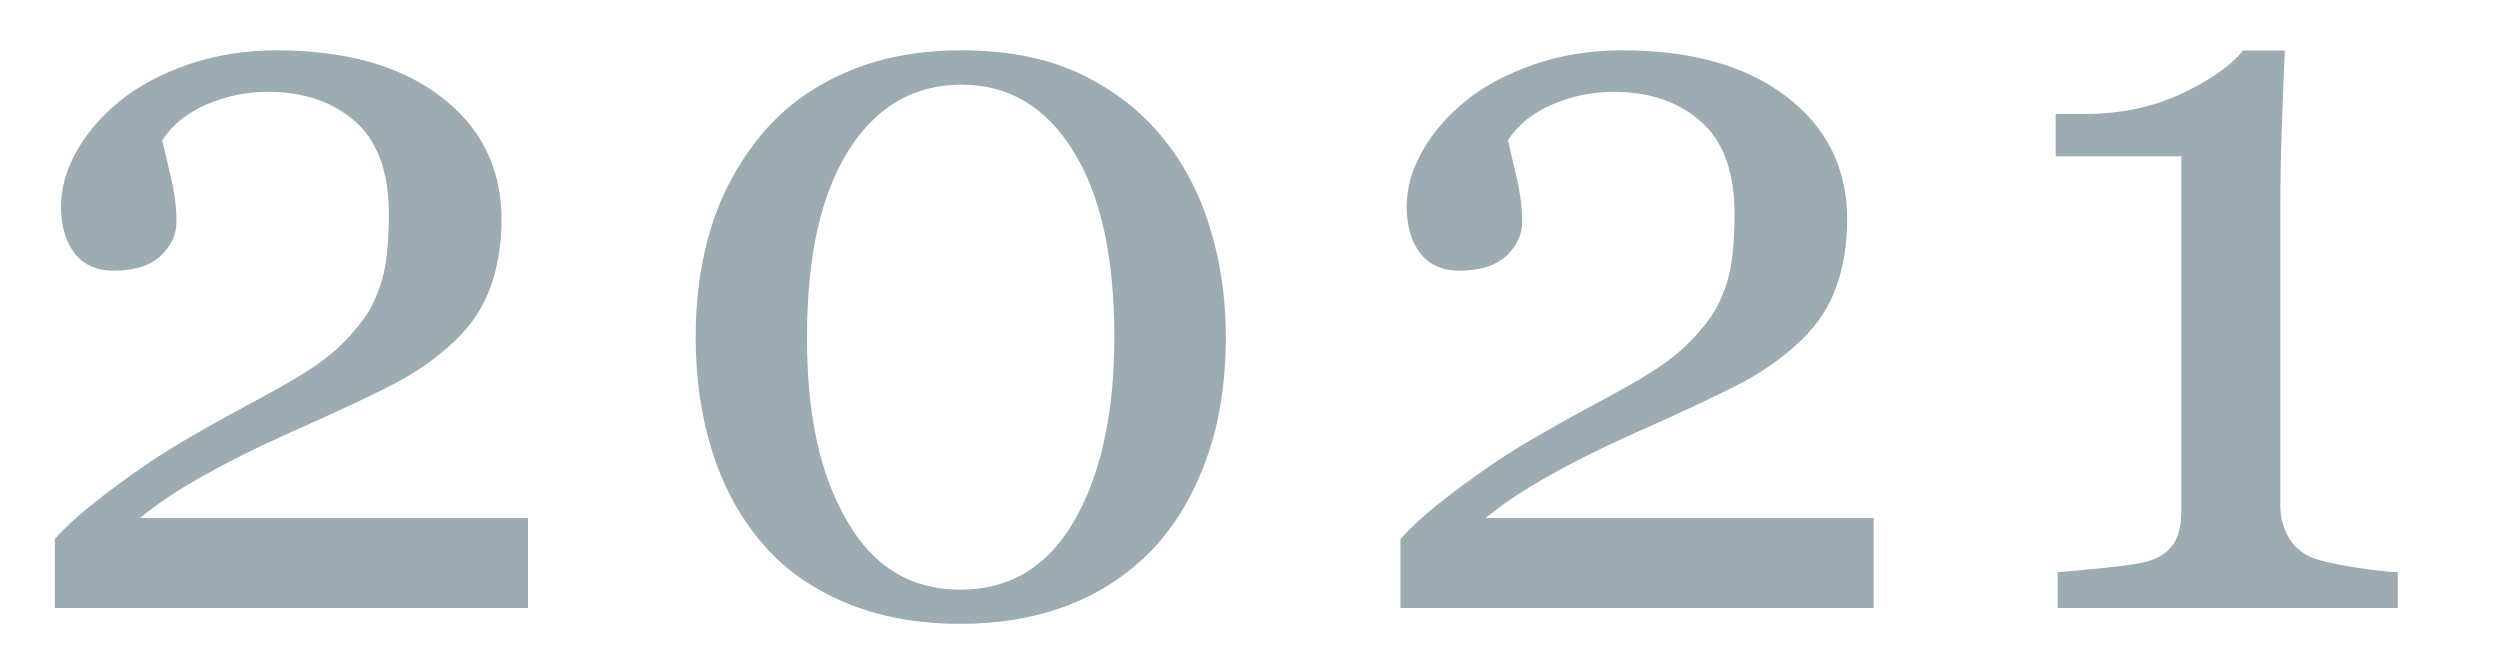
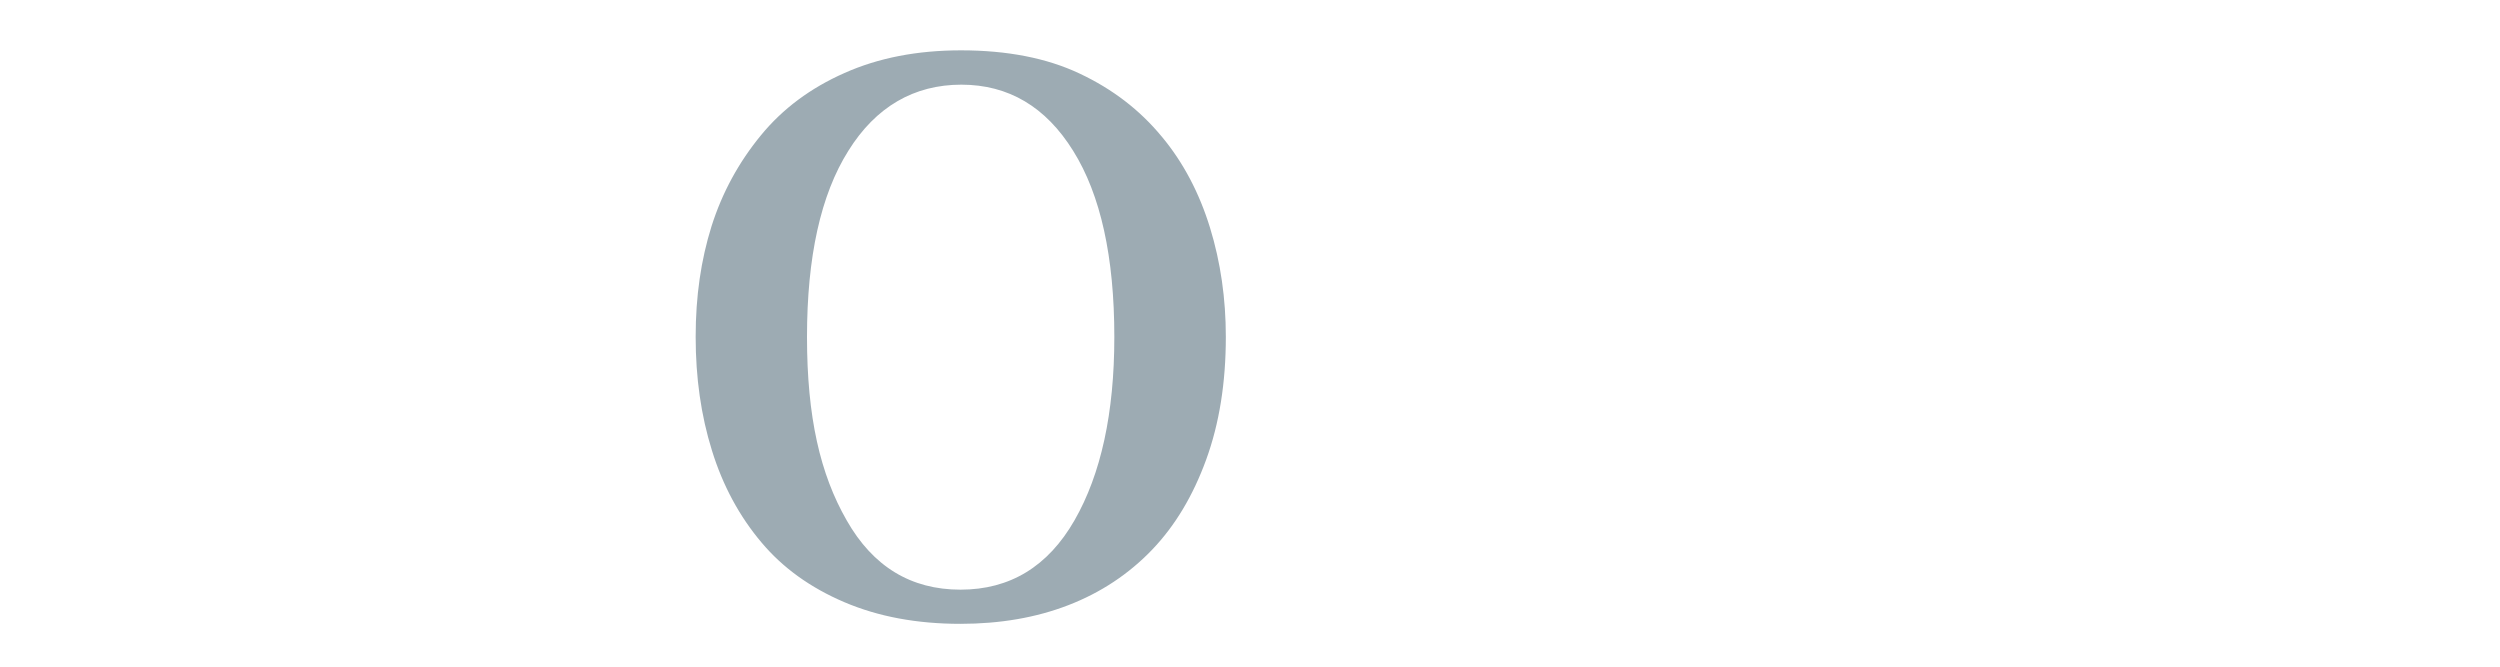
<svg xmlns="http://www.w3.org/2000/svg" id="ol" viewBox="0 0 150 40">
  <defs>
    <style>.cls-1{fill:#9dabb3;}</style>
  </defs>
-   <path class="cls-1" d="m31.66,36.48H3.29v-4.14c.54-.62,1.3-1.33,2.27-2.1.97-.78,2.12-1.62,3.45-2.53.81-.54,1.78-1.14,2.91-1.78,1.13-.65,2.41-1.35,3.84-2.12,1.59-.85,2.82-1.59,3.68-2.24.86-.65,1.64-1.44,2.35-2.39.46-.62.84-1.41,1.12-2.34s.42-2.27.42-4.01c0-2.52-.68-4.37-2.03-5.55s-3.09-1.77-5.21-1.77c-1.31,0-2.55.26-3.72.77s-2.05,1.23-2.63,2.13c.14.65.32,1.41.53,2.3.21.89.32,1.76.32,2.6,0,.77-.32,1.45-.95,2.04-.64.6-1.58.89-2.83.89-1.01,0-1.79-.35-2.33-1.04s-.82-1.63-.82-2.8c0-1.09.3-2.18.91-3.28.61-1.1,1.47-2.11,2.6-3.04,1.11-.91,2.48-1.64,4.12-2.21,1.63-.56,3.4-.85,5.3-.85,4.14,0,7.42.92,9.85,2.77,2.43,1.84,3.65,4.31,3.65,7.39,0,1.47-.22,2.81-.65,4.02-.43,1.21-1.14,2.28-2.1,3.21-1.07,1.03-2.32,1.91-3.75,2.65-1.43.74-3.62,1.76-6.57,3.07-1.76.79-3.39,1.61-4.9,2.46s-2.75,1.69-3.72,2.49h23.28v5.39Z" />
  <path class="cls-1" d="m69.71,8.2c1.29,1.55,2.25,3.38,2.89,5.46s.95,4.27.95,6.55c0,2.75-.39,5.2-1.18,7.37-.79,2.17-1.87,3.97-3.24,5.4-1.41,1.47-3.09,2.58-5.03,3.33s-4.1,1.12-6.48,1.12c-2.6,0-4.92-.43-6.96-1.3-2.04-.87-3.69-2.06-4.96-3.57-1.33-1.57-2.33-3.42-2.98-5.52-.66-2.11-.98-4.38-.98-6.83s.32-4.61.95-6.63c.64-2.02,1.63-3.84,2.98-5.48,1.29-1.57,2.96-2.82,5-3.72,2.04-.91,4.37-1.36,6.99-1.36,2.76,0,5.14.46,7.11,1.39,1.98.93,3.62,2.19,4.93,3.78Zm-2.85,12.02c0-4.8-.82-8.53-2.47-11.17-1.64-2.64-3.88-3.97-6.71-3.97s-5.13,1.32-6.78,3.97c-1.66,2.64-2.48,6.37-2.48,11.17s.79,8.23,2.38,11c1.58,2.78,3.86,4.16,6.83,4.16s5.25-1.39,6.84-4.16c1.59-2.77,2.39-6.44,2.39-11Z" />
-   <path class="cls-1" d="m112.4,36.48h-28.37v-4.14c.54-.62,1.3-1.33,2.27-2.1.97-.78,2.12-1.62,3.45-2.53.81-.54,1.78-1.14,2.91-1.78,1.13-.65,2.41-1.35,3.84-2.12,1.59-.85,2.82-1.59,3.68-2.24.86-.65,1.64-1.44,2.35-2.39.46-.62.84-1.41,1.12-2.34.28-.94.42-2.27.42-4.01,0-2.52-.68-4.37-2.03-5.55-1.35-1.18-3.09-1.77-5.21-1.77-1.31,0-2.55.26-3.72.77-1.17.51-2.05,1.23-2.63,2.13.14.65.32,1.41.53,2.3.21.89.32,1.76.32,2.6,0,.77-.32,1.45-.95,2.04-.64.6-1.58.89-2.83.89-1.01,0-1.79-.35-2.33-1.04s-.82-1.63-.82-2.8c0-1.09.3-2.18.91-3.28.61-1.1,1.47-2.11,2.6-3.04,1.11-.91,2.48-1.64,4.12-2.21,1.63-.56,3.4-.85,5.3-.85,4.14,0,7.42.92,9.85,2.77s3.65,4.31,3.65,7.39c0,1.47-.22,2.81-.65,4.02-.43,1.21-1.13,2.28-2.1,3.21-1.07,1.03-2.32,1.91-3.75,2.65-1.43.74-3.62,1.76-6.57,3.07-1.76.79-3.39,1.61-4.9,2.46s-2.75,1.69-3.72,2.49h23.28v5.39Z" />
-   <path class="cls-1" d="m143.86,36.48h-20.4v-2.15c.61-.04,1.55-.13,2.83-.26,1.28-.13,2.16-.27,2.65-.41.63-.2,1.11-.53,1.44-.98s.5-1.14.5-2.04V9.38h-7.54v-2.54h1.67c2.18,0,4.13-.4,5.86-1.21,1.73-.81,2.96-1.67,3.71-2.6h2.51c-.06,1.31-.12,2.85-.18,4.6s-.09,3.33-.09,4.72v17.95c0,.71.16,1.34.47,1.89.31.56.76.96,1.35,1.23.52.22,1.38.42,2.57.61s2.08.28,2.66.3v2.15Z" />
</svg>